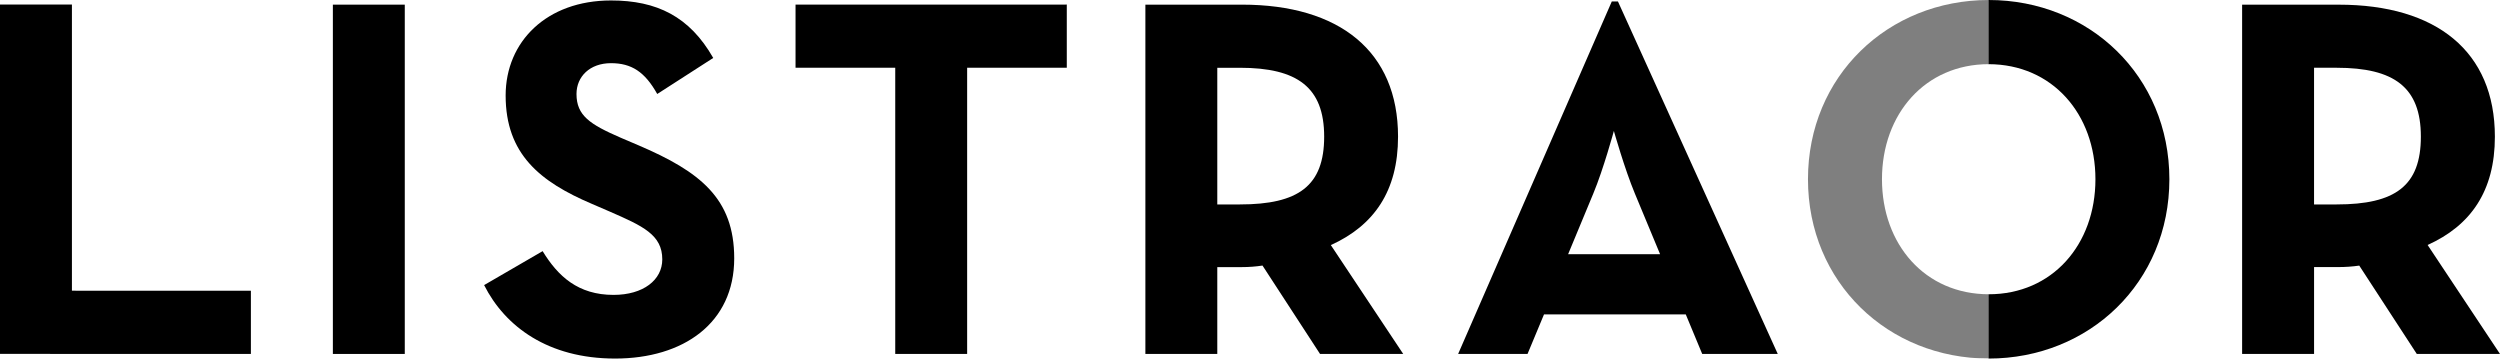
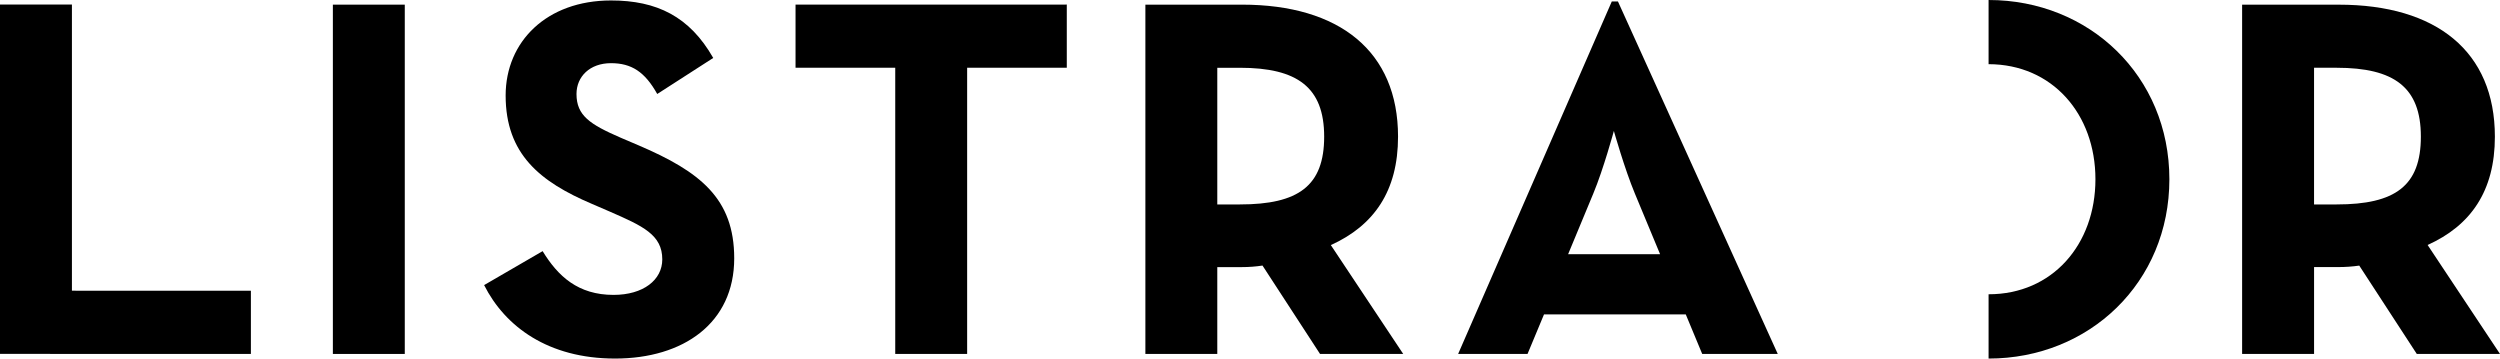
<svg xmlns="http://www.w3.org/2000/svg" xmlns:xlink="http://www.w3.org/1999/xlink" version="1.1" id="Layer_1" x="0px" y="0px" width="190px" height="27.25px" viewBox="0 0 190 27.25" enable-background="new 0 0 190 27.25" xml:space="preserve">
  <g>
    <defs>
      <rect id="SVGID_1_" width="190" height="27.25" />
    </defs>
    <clipPath id="SVGID_2_">
      <use xlink:href="#SVGID_1_" overflow="visible" />
    </clipPath>
    <polygon clip-path="url(#SVGID_2_)" points="0,0.346 0,26.896 19.068,26.898 19.068,22.096 5.466,22.093 5.466,0.346  " />
    <rect x="25.298" y="0.353" clip-path="url(#SVGID_2_)" width="5.465" height="26.547" />
    <g clip-path="url(#SVGID_2_)">
      <defs>
        <rect id="SVGID_3_" y="0.001" width="190" height="27.25" />
      </defs>
      <clipPath id="SVGID_4_">
        <use xlink:href="#SVGID_3_" overflow="visible" />
      </clipPath>
      <path clip-path="url(#SVGID_4_)" d="M36.793,21.667l4.447-2.58c1.168,1.912,2.696,3.325,5.388,3.325    c2.26,0,3.706-1.133,3.706-2.699c0-1.869-1.478-2.535-3.981-3.628l-1.366-0.59c-3.944-1.678-6.558-3.783-6.558-8.237    c0-4.102,3.125-7.223,8.007-7.223c3.474,0,5.967,1.21,7.77,4.369l-4.256,2.739c-0.939-1.681-1.954-2.342-3.514-2.342    c-1.604,0-2.622,1.015-2.622,2.342c0,1.64,1.018,2.306,3.361,3.324l1.369,0.584c4.644,1.99,7.257,4.018,7.257,8.581    c0,4.924-3.864,7.618-9.058,7.618C41.669,27.25,38.389,24.829,36.793,21.667" />
      <polygon clip-path="url(#SVGID_4_)" points="68.038,5.149 60.461,5.149 60.461,0.352 81.076,0.347 81.076,5.149 73.503,5.149     73.503,26.898 68.038,26.898   " />
      <path clip-path="url(#SVGID_4_)" d="M94.232,15.537c4.449,0,6.405-1.406,6.405-5.154c0-3.744-2.034-5.232-6.405-5.232h-1.718    v10.387H94.232z M106.645,26.9h-6.322l-4.373-6.718c-0.509,0.08-1.055,0.118-1.56,0.118h-1.876v6.6h-5.465V0.353h7.341    c7.413,0,11.861,3.55,11.861,10.03c0,4.142-1.828,6.756-5.108,8.244L106.645,26.9z" />
      <path clip-path="url(#SVGID_4_)" d="M126.167,19.32l-1.914-4.604c-0.784-1.875-1.599-4.764-1.599-4.764s-0.784,2.888-1.566,4.764    l-1.912,4.604H126.167z M122.497,0.11h0.466l12.146,26.788h-5.742l-1.248-3.003h-10.775l-1.251,3.003h-5.274L122.497,0.11z" />
      <path clip-path="url(#SVGID_4_)" d="M151.132,0c7.654,0,13.741,5.778,13.741,13.623c0,7.846-6.087,13.628-13.741,13.628v-4.887    c4.844,0.005,8.121-3.78,8.121-8.741c0-4.955-3.277-8.741-8.121-8.746V0z" />
      <g opacity="0.5" clip-path="url(#SVGID_4_)">
        <g>
          <defs>
            <rect id="SVGID_5_" x="137.406" width="13.742" height="27.25" />
          </defs>
          <clipPath id="SVGID_6_">
            <use xlink:href="#SVGID_5_" overflow="visible" />
          </clipPath>
-           <path clip-path="url(#SVGID_6_)" d="M151.148,27.25c-7.65,0-13.742-5.777-13.742-13.63c0-7.846,6.092-13.619,13.742-13.619      v4.876c-4.841,0-8.118,3.791-8.118,8.743c0,4.963,3.277,8.744,8.118,8.744V27.25z" />
        </g>
      </g>
      <path clip-path="url(#SVGID_4_)" d="M177.586,15.537c4.449,0,6.4-1.405,6.4-5.154c0-3.745-2.026-5.233-6.4-5.233h-1.718v10.387    H177.586z M190,26.901h-6.323l-4.374-6.716c-0.507,0.075-1.056,0.112-1.558,0.112h-1.876v6.604h-5.468V0.355h7.344    c7.416,0,11.866,3.549,11.866,10.033c0,4.136-1.836,6.753-5.113,8.231L190,26.901z" />
    </g>
  </g>
</svg>